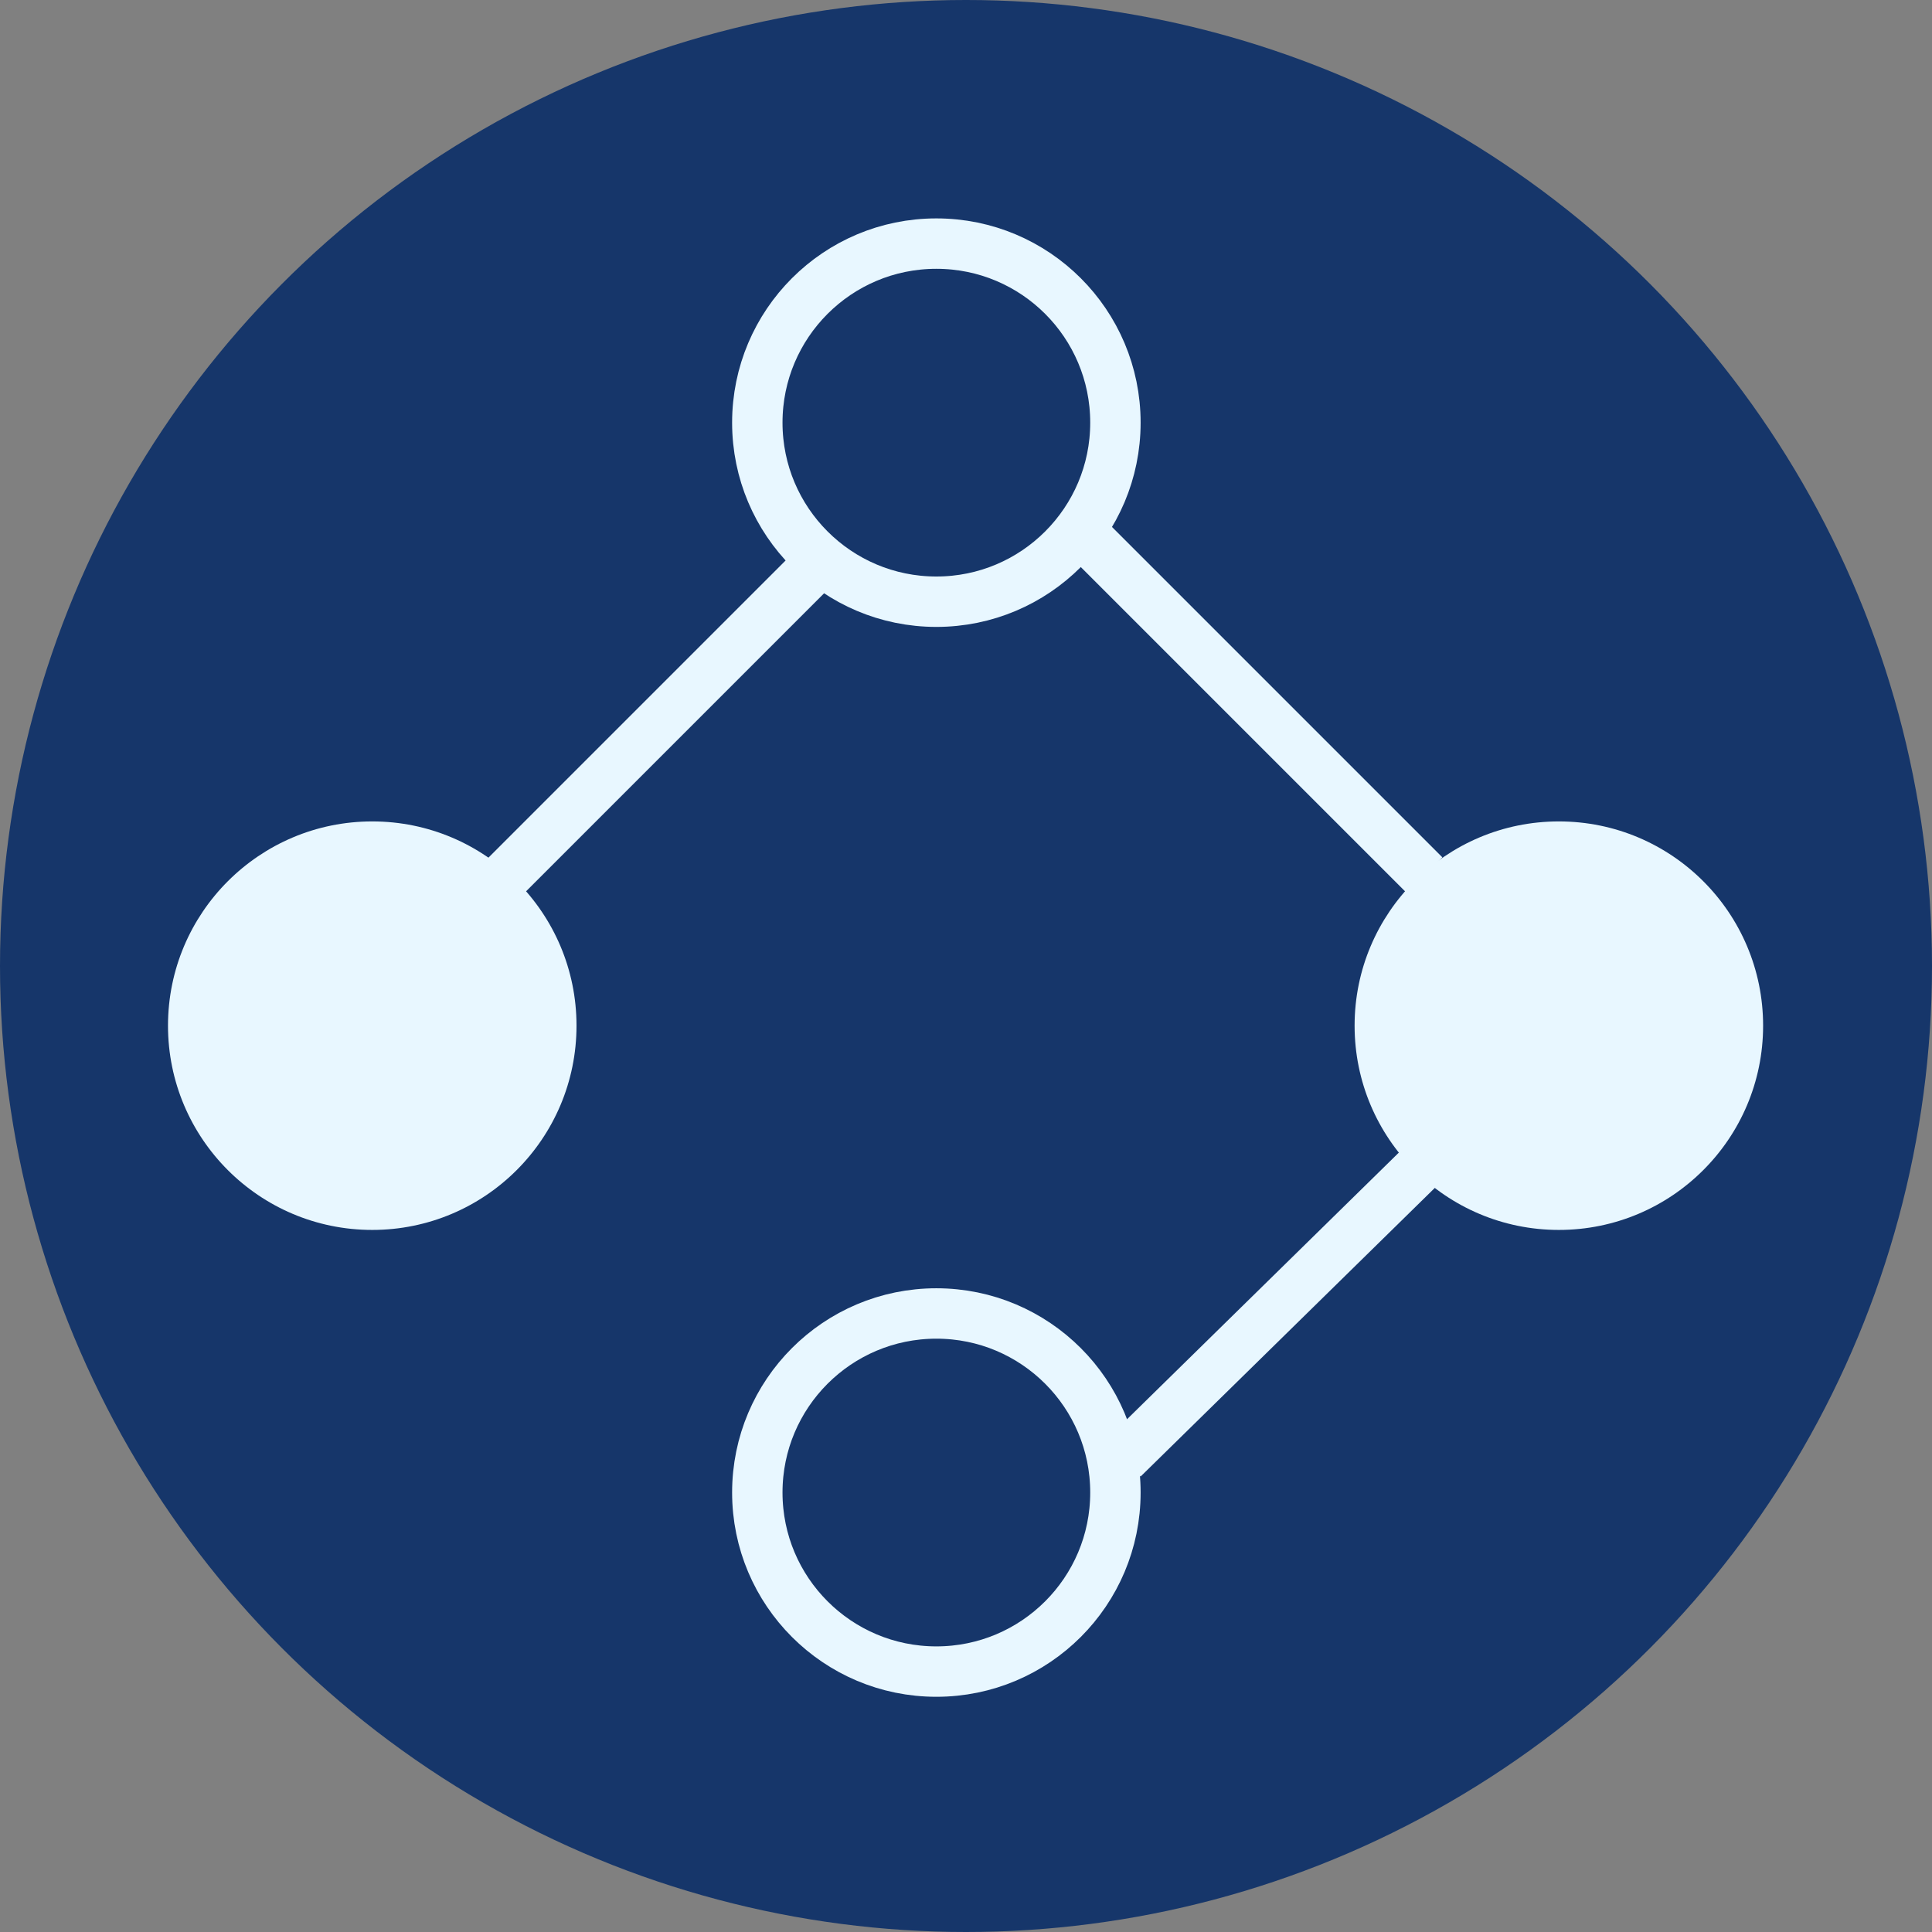
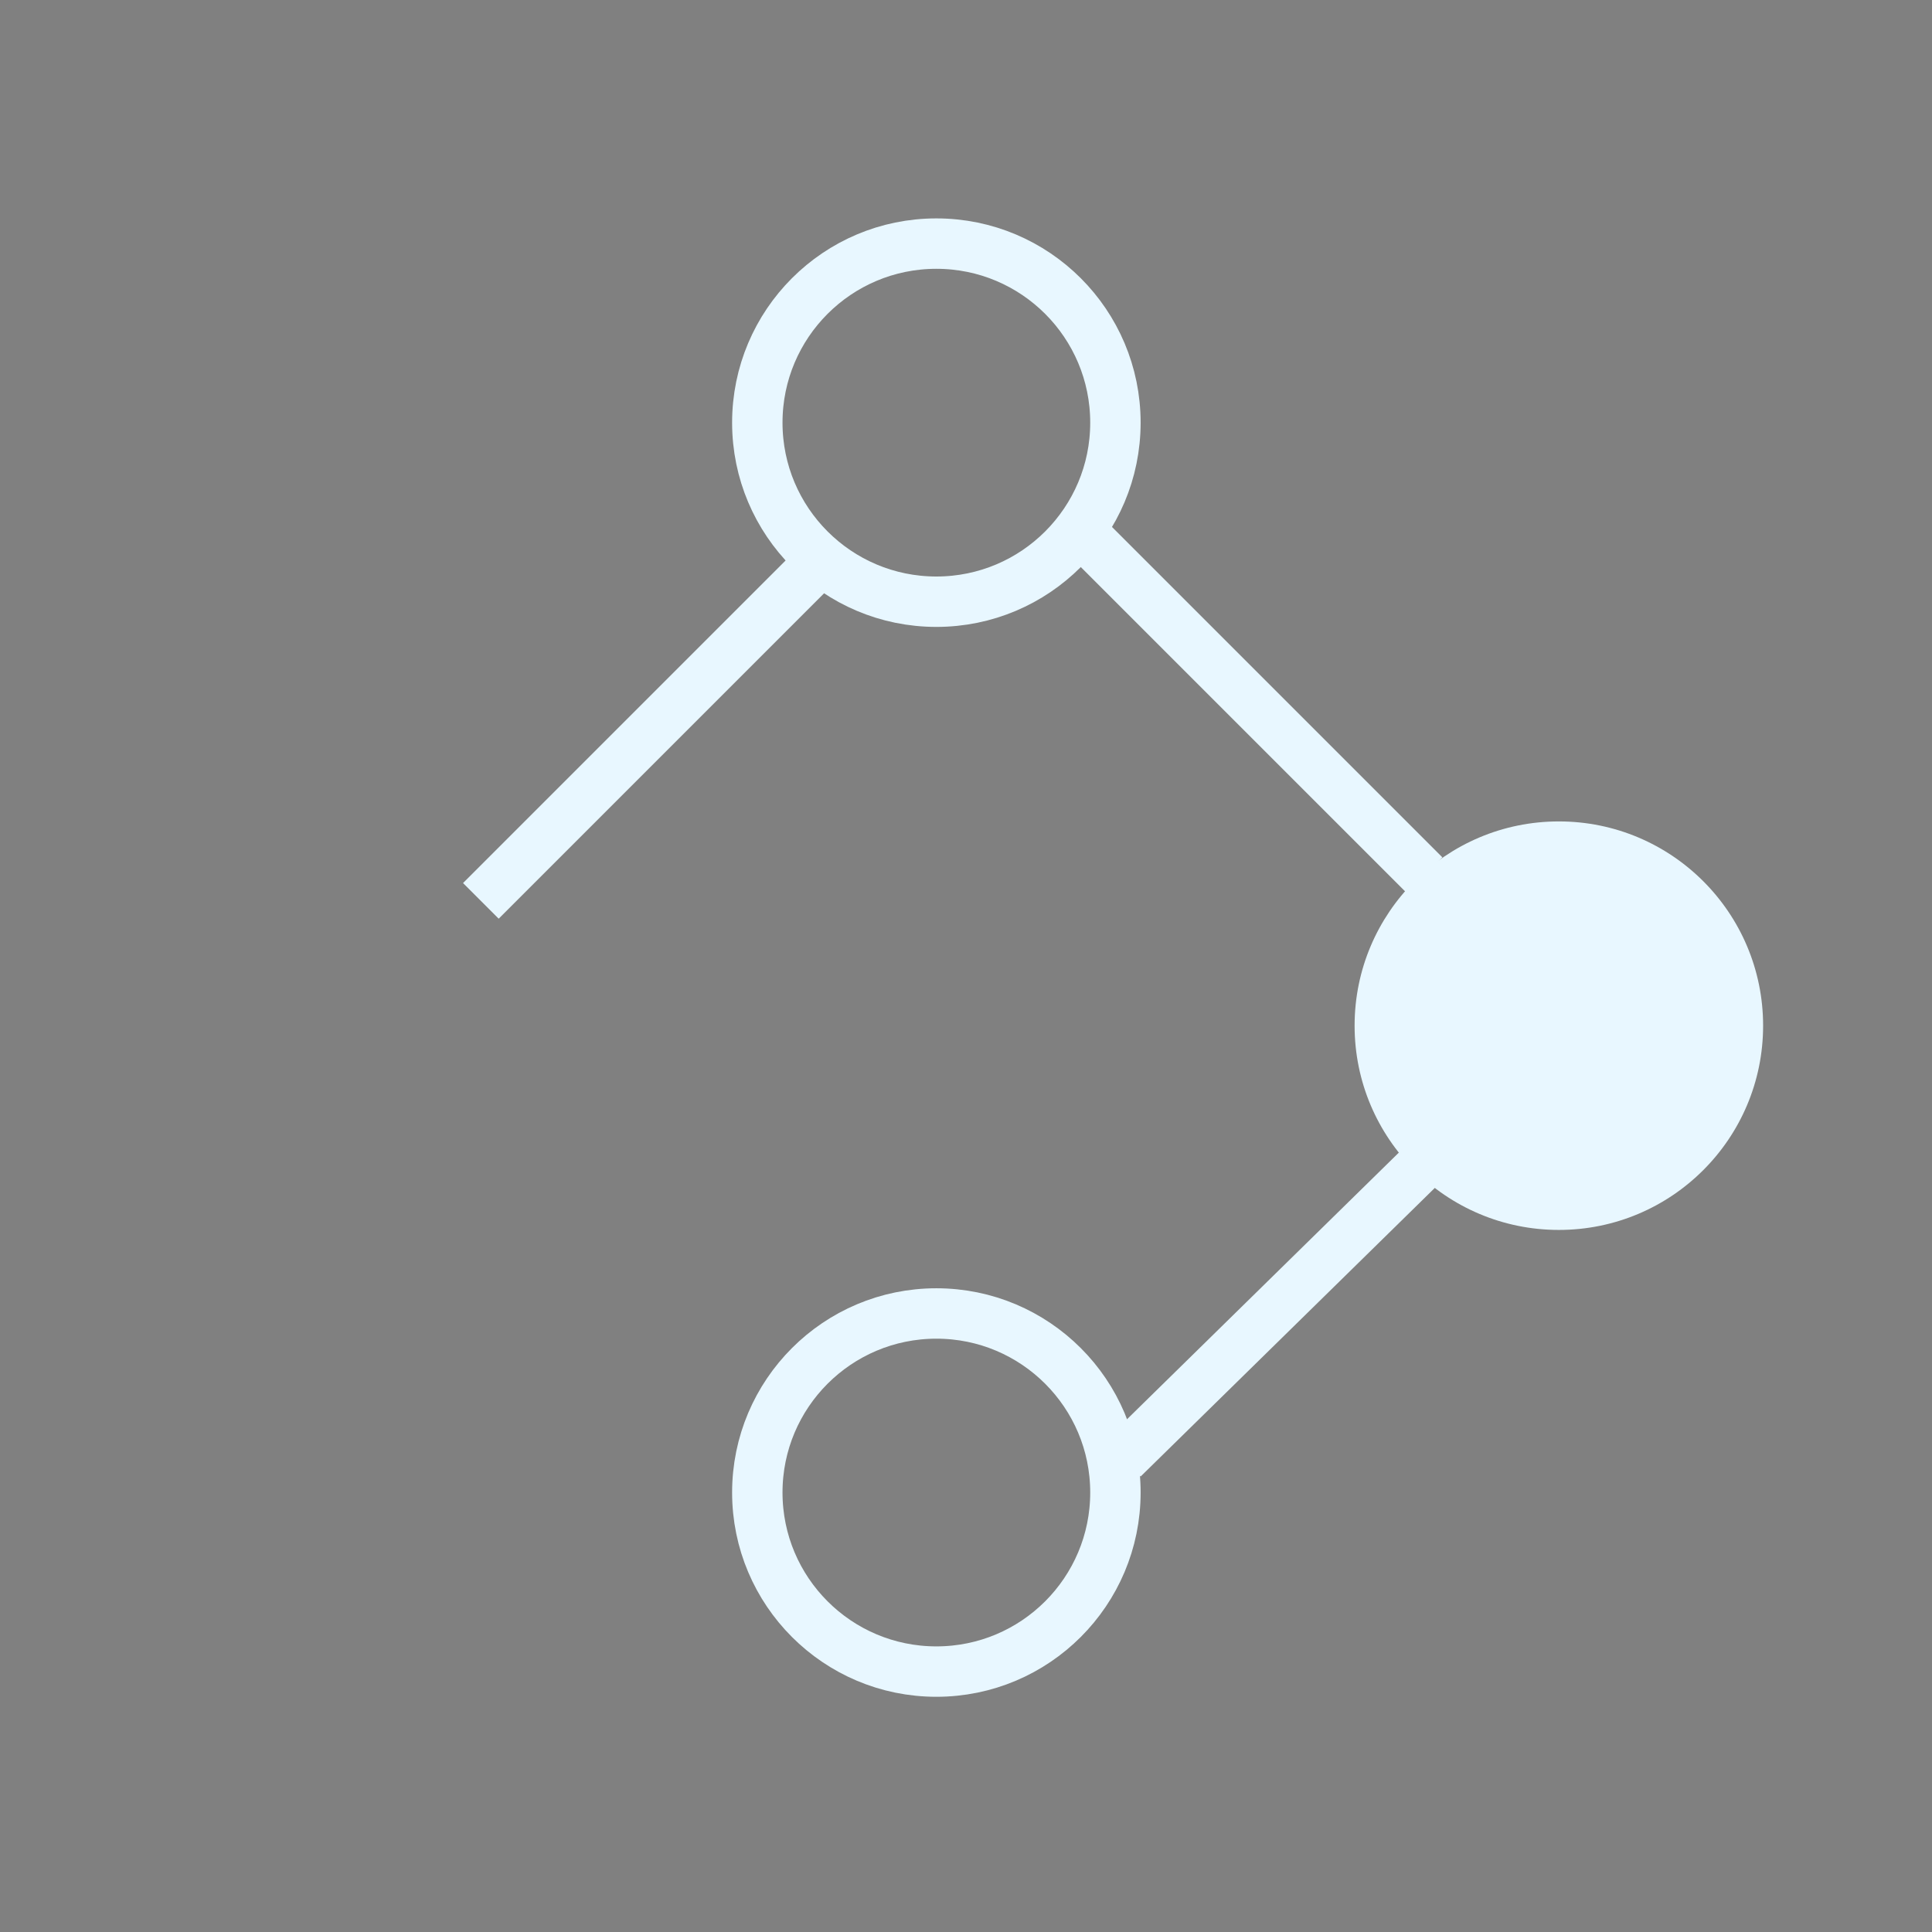
<svg xmlns="http://www.w3.org/2000/svg" width="115" height="115" viewBox="0 0 115 115" fill="none">
  <rect x="0" y="0" width="115" height="115" fill="#808080" stroke="none" />
-   <circle cx="57.5" cy="57.5" r="57.5" fill="#16366A" />
-   <circle cx="22.158" cy="61.052" r="12.158" fill="#E8F7FF" />
  <circle cx="55.736" cy="25.158" r="10.658" stroke="#E8F7FF" stroke-width="3" />
  <circle cx="92.789" cy="61.052" r="12.158" fill="#E8F7FF" />
  <circle cx="55.736" cy="88.841" r="10.658" stroke="#E8F7FF" stroke-width="3" />
  <line x1="28.623" y1="53.623" x2="49.092" y2="33.154" stroke="#E8F7FF" stroke-width="3" />
  <line x1="64.324" y1="31.623" x2="84.793" y2="52.092" stroke="#E8F7FF" stroke-width="3" />
  <line x1="66.844" y1="86.816" x2="86.528" y2="67.507" stroke="#E8F7FF" stroke-width="3" />
</svg>